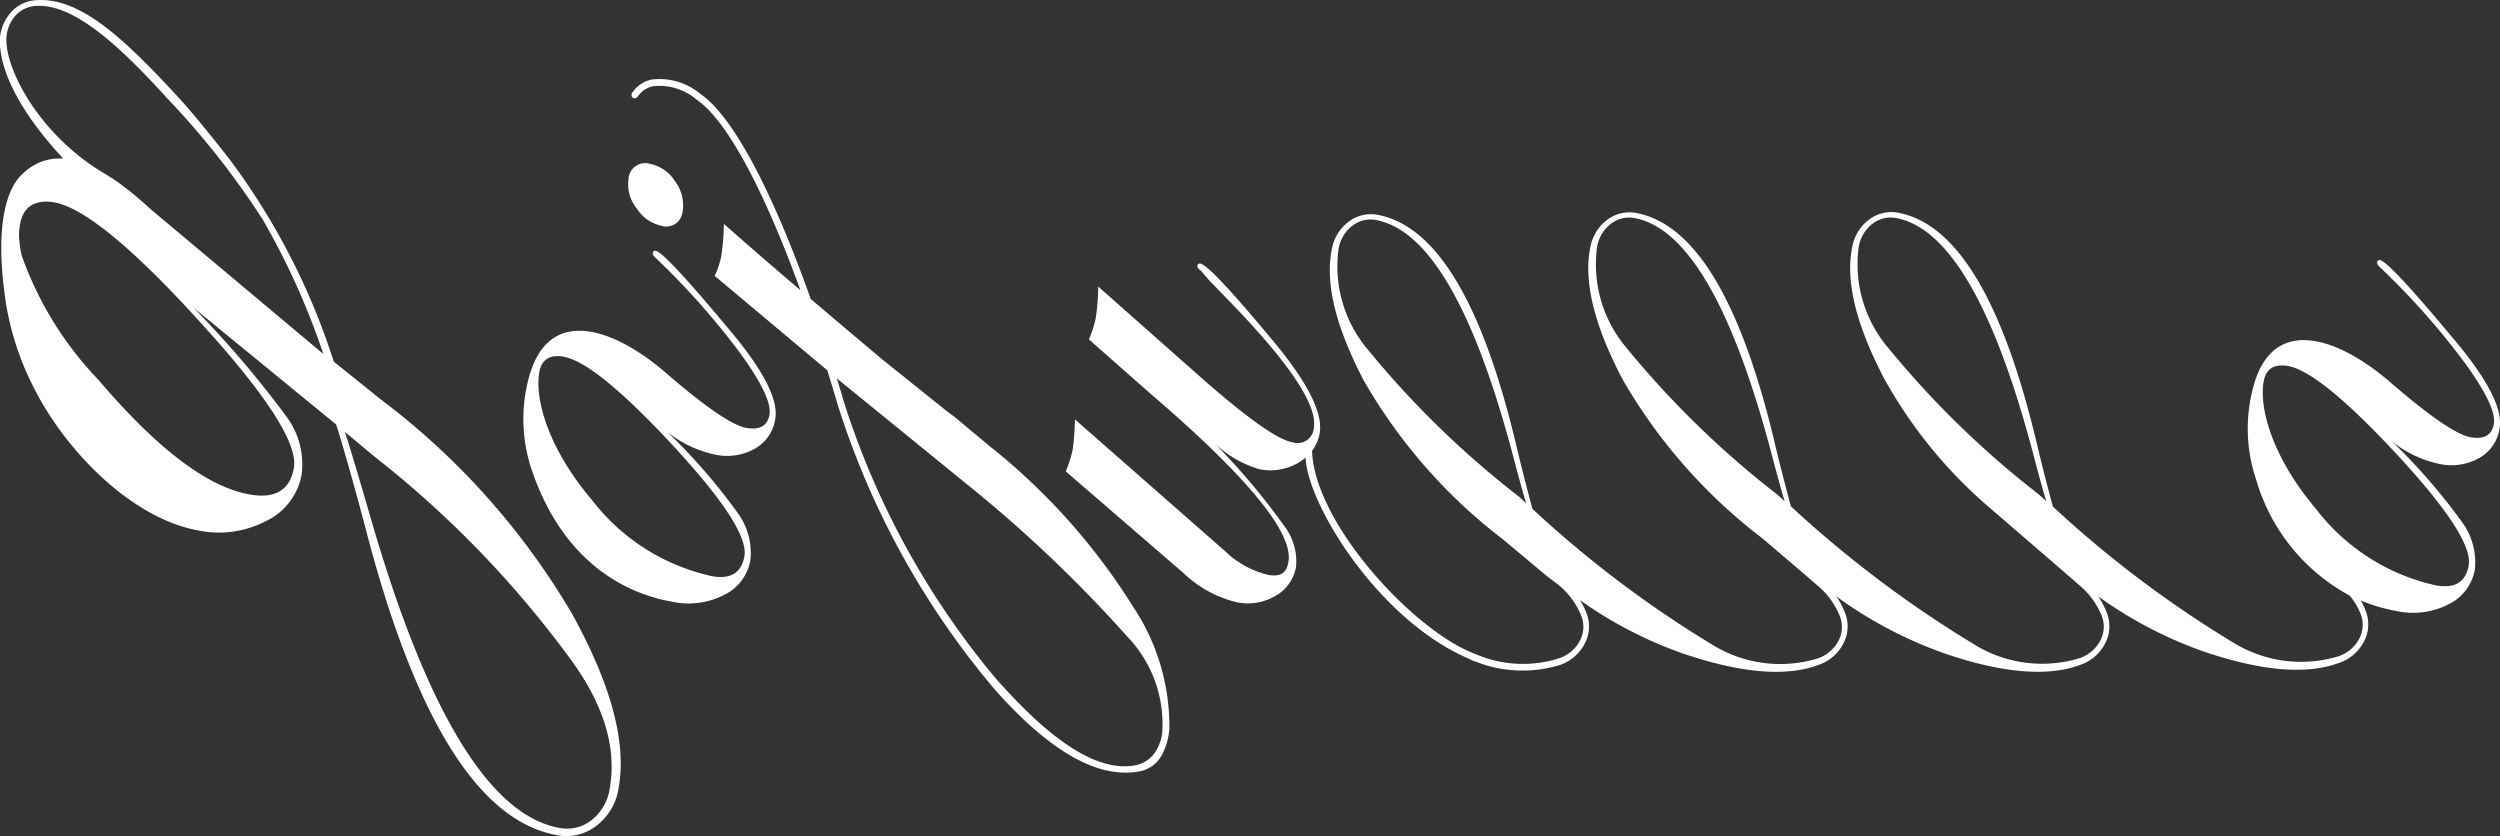
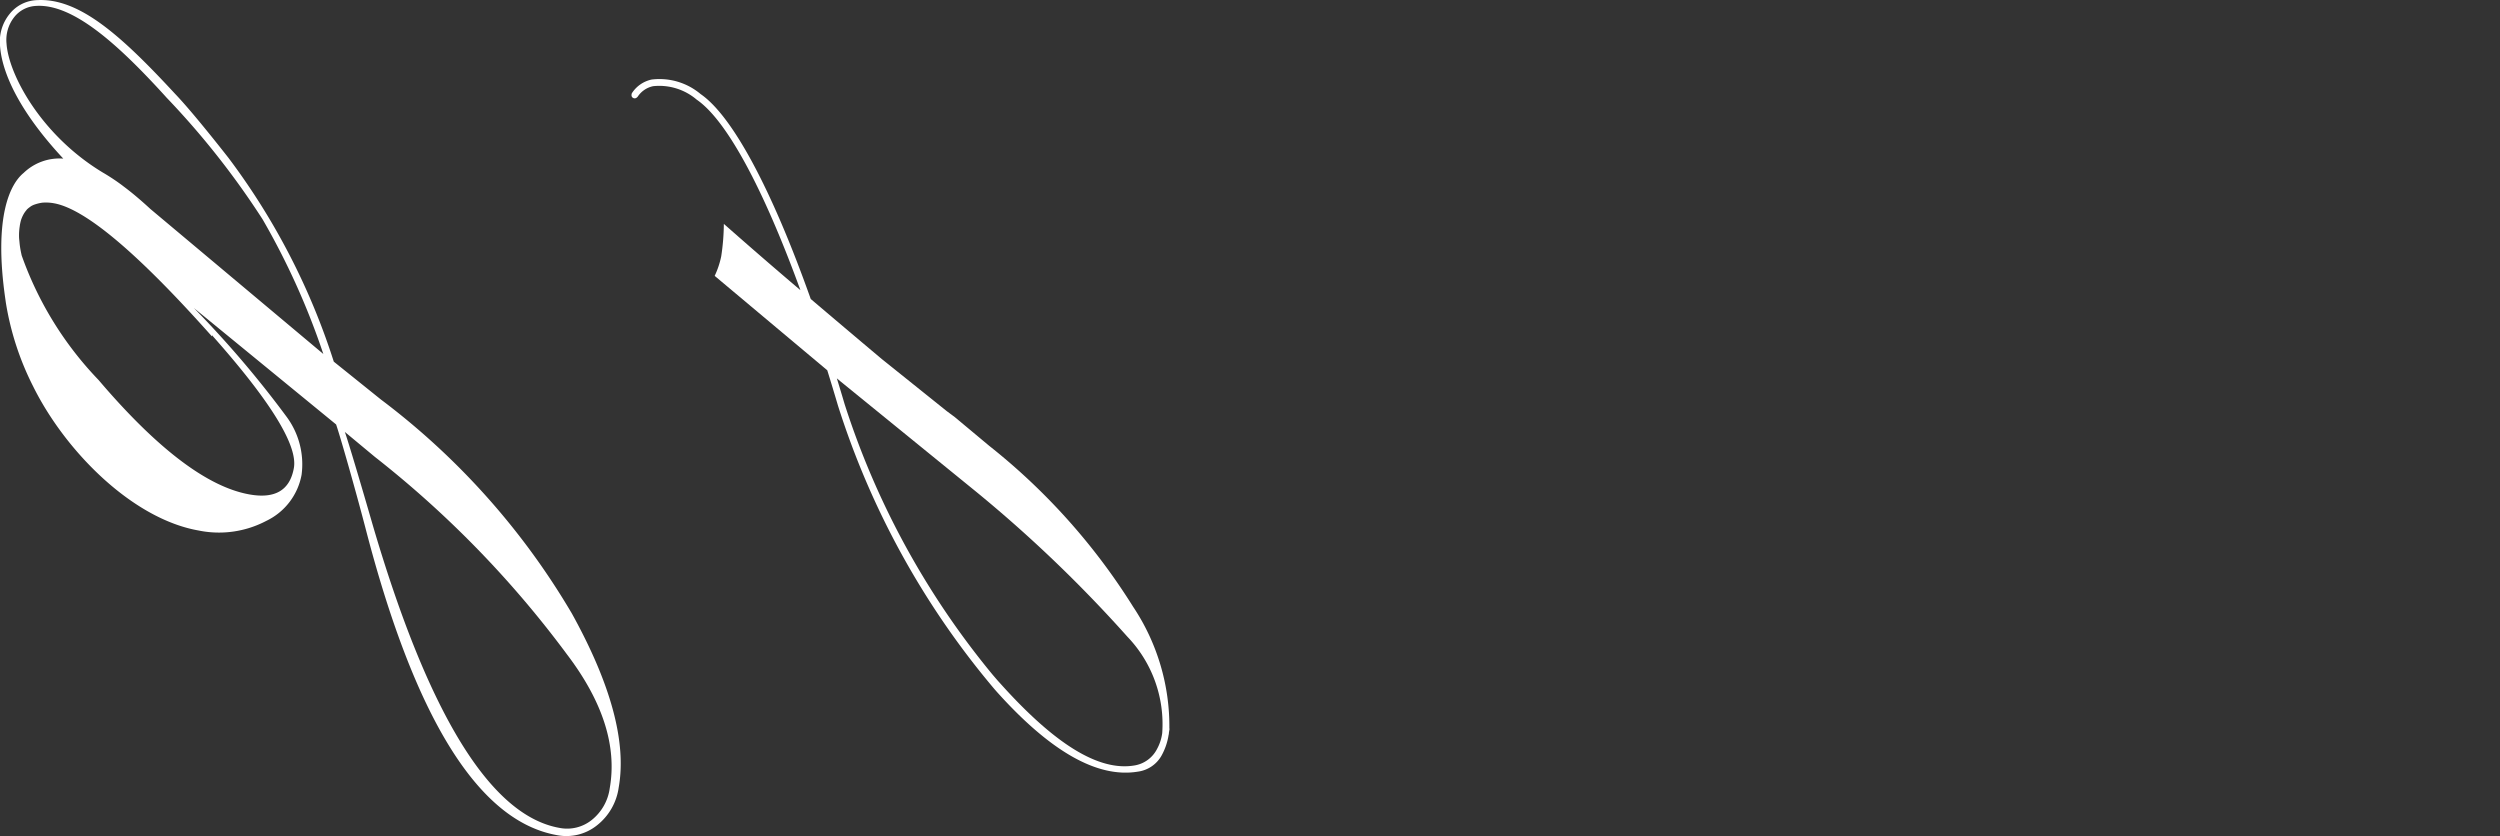
<svg xmlns="http://www.w3.org/2000/svg" width="104.722" height="35.02">
  <rect width="100%" height="100%" fill="#333333" stroke="none" />
  <g data-name="グループ 76" fill="#fff">
-     <path data-name="パス 3" d="M75.022 21.222s-.336-1.229-.641-2.5q-2.121-9.057-5.8-9.792a1.533 1.533 0 00-1.247.272 1.832 1.832 0 00-.721 1.18q-.423 2.115 1.344 5.489a22.394 22.394 0 005.834 6.653s1.991 1.689 2.3 1.967a3.258 3.258 0 01.979 1.322 1.235 1.235 0 01-.064 1.038 1.535 1.535 0 01-.878.735 5.408 5.408 0 01-4.383-.569 46.077 46.077 0 01-7.552-5.7s-.337-1.229-.644-2.518q-2.122-9.056-5.8-9.792a1.533 1.533 0 00-1.247.273 1.832 1.832 0 00-.717 1.176q-.422 2.115 1.344 5.488a22.388 22.388 0 005.834 6.654l1.8 1.506c.167.131.333.255.5.379a3.258 3.258 0 01.979 1.322 1.235 1.235 0 01-.064 1.038 1.535 1.535 0 01-.878.735 4.993 4.993 0 01-3.5-.183c-2.555-.941-6.745-5.468-6.839-8.51a1.7 1.7 0 00.318-.737q.222-1.262-1.957-3.876-2.622-3.156-3.037-3.23a.1.1 0 00-.128.089c-.011.06.04.131.149.212l.34.394.677.7q3.962 4.045 3.712 5.487a.68.68 0 01-.9.6q-.954-.168-3.941-2.812l-4.191-3.709a9.367 9.367 0 01-.1 1.3 4.545 4.545 0 01-.291.914l2.6 2.291q6.079 5.212 5.759 7.031c-.08.456-.311.636-.85.541a3.892 3.892 0 01-1.795-.985l-6.3-5.529a10.441 10.441 0 01-.089 1.247 5.13 5.13 0 01-.294.932l4.922 4.251a4.884 4.884 0 002.252 1.233 2.274 2.274 0 001.617-.272 1.722 1.722 0 00.856-1.223 2.452 2.452 0 00-.527-1.745 28.114 28.114 0 00-2.418-2.933l-.422-.445a4.573 4.573 0 001.838 1.045 2.314 2.314 0 001.636-.278 2.076 2.076 0 00.294-.213c.052 1.906 3.045 6.845 6.9 8.454a.163.163 0 00.045.031c.09.039.186.071.28.1.02.008.039.018.06.025a5.336 5.336 0 003.355.084 1.833 1.833 0 001.052-.9 1.532 1.532 0 00.074-1.274 3.106 3.106 0 00-.275-.547 17.416 17.416 0 004.351 2.25q3.609 1.217 5.632.468a1.833 1.833 0 001.052-.9 1.534 1.534 0 00.074-1.274 3.254 3.254 0 00-.369-.7 17.735 17.735 0 004.575 2.405q3.61 1.217 5.632.468a1.833 1.833 0 001.052-.9 1.532 1.532 0 00.074-1.274 3.3 3.3 0 00-.364-.7 17.56 17.56 0 004.45 2.322q3.61 1.217 5.632.467a1.831 1.831 0 001.052-.9 1.532 1.532 0 00.074-1.274 3.093 3.093 0 00-.205-.44 7.113 7.113 0 001.5.441 3.27 3.27 0 002.175-.285 2 2 0 001.1-1.458 2.844 2.844 0 00-.556-2.01 25.038 25.038 0 00-2.917-3.355 4.753 4.753 0 002 .947 2.37 2.37 0 001.65-.248 1.71 1.71 0 00.859-1.242q.215-1.225-1.969-3.8-2.655-3.181-3.034-3.248a.1.1 0 00-.127.089c-.011.06.038.137.145.231a31.348 31.348 0 013.5 3.944q1.37 1.877 1.243 2.6-.124.7-.97.554-.882-.156-3.362-2.3l-.163-.142h-.006c-1.966-1.648-4.615-2.675-5.506.1a6.674 6.674 0 00.042 4.089 8.087 8.087 0 003.93 4.889 2.844 2.844 0 01.459.77 1.238 1.238 0 01-.064 1.038 1.543 1.543 0 01-.878.735 5.411 5.411 0 01-4.383-.57 46.186 46.186 0 01-7.57-5.706s-.336-1.229-.641-2.508q-2.122-9.057-5.8-9.792a1.533 1.533 0 00-1.247.272 1.835 1.835 0 00-.721 1.18q-.423 2.115 1.344 5.489a19.6 19.6 0 004.261 5.274s3.6 3.1 3.873 3.346a3.258 3.258 0 01.979 1.322 1.235 1.235 0 01-.064 1.038 1.535 1.535 0 01-.878.735 5.408 5.408 0 01-4.383-.569 47.646 47.646 0 01-7.691-5.79m-.576-.5a39.02 39.02 0 01-6.3-6.126 5.409 5.409 0 01-1.249-4.24 1.54 1.54 0 01.588-.982 1.235 1.235 0 011.015-.226q3.228.645 5.643 9.631.487 1.849.616 2.229zm-10.829.081a39.046 39.046 0 01-6.3-6.126 5.41 5.41 0 01-1.249-4.24 1.535 1.535 0 01.588-.982 1.237 1.237 0 011.015-.226q3.227.645 5.643 9.631.487 1.849.616 2.23zm38.441 3.729a8.677 8.677 0 01-5.039-3.2c-1.844-2.175-2.394-4.233-2.2-5.338q.142-.81 1.025-.655 1.26.223 4.2 3.322 3.583 3.787 3.364 5.03-.184 1.044-1.354.838m-16.648-3.809a39.019 39.019 0 01-6.3-6.126 5.409 5.409 0 01-1.249-4.24 1.538 1.538 0 01.588-.982 1.233 1.233 0 011.014-.226q3.228.645 5.643 9.631.487 1.849.616 2.229z" />
-     <path data-name="パス 4" d="M22.224 15.573a6.668 6.668 0 00.042 4.089c1.2 3.566 3.586 5.137 5.892 5.544a3.271 3.271 0 002.175-.285 2 2 0 001.1-1.458 2.843 2.843 0 00-.555-2.01 25.106 25.106 0 00-2.917-3.355 4.755 4.755 0 002.005.947 2.368 2.368 0 001.649-.248 1.707 1.707 0 00.859-1.242q.216-1.225-1.969-3.8-2.655-3.181-3.034-3.248a.1.1 0 00-.127.089c-.011.06.038.137.145.23a31.455 31.455 0 013.5 3.945q1.369 1.877 1.243 2.6-.125.7-.971.553-.881-.155-3.362-2.3l-.163-.142h-.005c-1.966-1.648-4.616-2.675-5.506.1m1.395-.635q1.261.223 4.2 3.321 3.582 3.788 3.363 5.03-.184 1.044-1.354.838a8.678 8.678 0 01-5.039-3.2c-1.844-2.175-2.394-4.233-2.2-5.338q.143-.81 1.025-.655" />
-     <path data-name="パス 5" d="M28.596 8.85a1.658 1.658 0 00-.318-1.253 1.6 1.6 0 00-1.041-.731.7.7 0 00-.91.638 1.594 1.594 0 00.341 1.22 1.619 1.619 0 001.022.728.679.679 0 00.9-.6" />
    <path data-name="パス 6" d="M26.473 3.894s-.062.134.034.2c.124.083.215-.058.215-.058a1.022 1.022 0 01.638-.426 2.417 2.417 0 011.826.566c1.259.865 2.8 3.74 4.342 7.978a216.508 216.508 0 01-3.207-2.776 9.431 9.431 0 01-.109 1.354 3.617 3.617 0 01-.275.824q2.8 2.349 4.716 3.954c.151.484.3.977.45 1.485a34.535 34.535 0 006.571 11.892l.011.012.081.092c2.208 2.457 4.183 3.616 5.898 3.332a1.339 1.339 0 00.985-.66 2.6 2.6 0 00.3-.862c0-.014.007-.025.009-.039.006-.033.006-.069.011-.1s.016-.091.023-.14h-.009a9.02 9.02 0 00-1.519-5.108 26.505 26.505 0 00-6.032-6.743l-.866-.723-.574-.479-.329-.244-2.053-1.646-.675-.541q-1.65-1.388-2.974-2.514c-1.617-4.55-3.266-7.657-4.612-8.583a2.678 2.678 0 00-2.052-.609 1.311 1.311 0 00-.823.564m8.737 12.083l5.682 4.622a56.215 56.215 0 016.336 6.074 5.288 5.288 0 011.455 4.034 1.9 1.9 0 01-.22.67 1.294 1.294 0 01-.92.681c-1.523.273-3.38-.915-5.615-3.4l-.049-.054c-.1-.107-.192-.219-.289-.33a34.181 34.181 0 01-6.215-11.36c-.106-.363-.214-.716-.321-1.067l.154.129" />
-     <path data-name="パス 7" d="M1.527.006A1.534 1.534 0 00.394.595 1.835 1.835 0 00.001 1.92c.082 1.16.844 2.788 2.65 4.724a2.163 2.163 0 00-1.661.6C.452 7.681-.282 9.02.223 12.52l.018.129.006.04a11.9 11.9 0 001.134 3.481c1.344 2.724 4.156 5.558 6.927 6.05a4.252 4.252 0 002.845-.4 2.675 2.675 0 001.48-1.932 3.345 3.345 0 00-.625-2.426A43.028 43.028 0 008.119 12.9l5.96 4.88c.175.51.771 2.588 1.225 4.32q3.107 12.015 8.032 12.884a2.048 2.048 0 001.656-.4 2.443 2.443 0 00.925-1.6q.5-2.834-1.96-7.281a30.658 30.658 0 00-8-8.967l-1.975-1.587a28.751 28.751 0 00-4.411-8.536Q8.059 4.689 7.336 3.932C5.09 1.505 3.309-.112 1.525.007m14.176 19.13a43.068 43.068 0 018.042 8.265q2.263 2.974 1.798 5.618a2.054 2.054 0 01-.755 1.329 1.648 1.648 0 01-1.347.331q-4.324-.763-7.822-12.674c-.471-1.635-1.049-3.578-1.172-3.913zM3.301 8.602zm5.58 5.442q3.679 4.142 3.429 5.558-.247 1.395-1.855 1.11-2.642-.466-6.326-4.794a14.484 14.484 0 01-3.222-5.221L.88 10.57a3.556 3.556 0 01-.065-.438c-.005-.06-.014-.123-.016-.181a2.467 2.467 0 01.026-.463A1.933 1.933 0 01.88 9.22l.009-.038a1.387 1.387 0 01.112-.255 1 1 0 01.105-.149l.029-.039a.885.885 0 01.12-.1.7.7 0 01.075-.052c.022-.013.046-.023.069-.035a1.681 1.681 0 01.381-.1 1.854 1.854 0 01.485.024q1.97.347 6.621 5.576M6.915 4.02l.059.066a33.967 33.967 0 014.027 5.104 30.676 30.676 0 012.543 5.638l-7.25-6.079a15.766 15.766 0 00-.578-.511c-.2-.169-.391-.319-.575-.456l-.017-.014a8.542 8.542 0 00-.826-.546C1.713 5.659.36 3.111.274 1.831a1.543 1.543 0 01.311-1.1 1.236 1.236 0 01.921-.483C3.029.148 4.89 1.792 6.915 4.02" />
+     <path data-name="パス 7" d="M1.527.006A1.534 1.534 0 00.394.595 1.835 1.835 0 00.001 1.92c.082 1.16.844 2.788 2.65 4.724a2.163 2.163 0 00-1.661.6C.452 7.681-.282 9.02.223 12.52l.018.129.006.04a11.9 11.9 0 001.134 3.481c1.344 2.724 4.156 5.558 6.927 6.05a4.252 4.252 0 002.845-.4 2.675 2.675 0 001.48-1.932 3.345 3.345 0 00-.625-2.426A43.028 43.028 0 008.119 12.9l5.96 4.88c.175.51.771 2.588 1.225 4.32q3.107 12.015 8.032 12.884a2.048 2.048 0 001.656-.4 2.443 2.443 0 00.925-1.6q.5-2.834-1.96-7.281a30.658 30.658 0 00-8-8.967l-1.975-1.587a28.751 28.751 0 00-4.411-8.536Q8.059 4.689 7.336 3.932C5.09 1.505 3.309-.112 1.525.007m14.176 19.13a43.068 43.068 0 018.042 8.265q2.263 2.974 1.798 5.618a2.054 2.054 0 01-.755 1.329 1.648 1.648 0 01-1.347.331q-4.324-.763-7.822-12.674c-.471-1.635-1.049-3.578-1.172-3.913zM3.301 8.602zm5.58 5.442q3.679 4.142 3.429 5.558-.247 1.395-1.855 1.11-2.642-.466-6.326-4.794a14.484 14.484 0 01-3.222-5.221L.88 10.57a3.556 3.556 0 01-.065-.438c-.005-.06-.014-.123-.016-.181a2.467 2.467 0 01.026-.463A1.933 1.933 0 01.88 9.22a1.387 1.387 0 01.112-.255 1 1 0 01.105-.149l.029-.039a.885.885 0 01.12-.1.7.7 0 01.075-.052c.022-.013.046-.023.069-.035a1.681 1.681 0 01.381-.1 1.854 1.854 0 01.485.024q1.97.347 6.621 5.576M6.915 4.02l.059.066a33.967 33.967 0 014.027 5.104 30.676 30.676 0 012.543 5.638l-7.25-6.079a15.766 15.766 0 00-.578-.511c-.2-.169-.391-.319-.575-.456l-.017-.014a8.542 8.542 0 00-.826-.546C1.713 5.659.36 3.111.274 1.831a1.543 1.543 0 01.311-1.1 1.236 1.236 0 01.921-.483C3.029.148 4.89 1.792 6.915 4.02" />
  </g>
</svg>